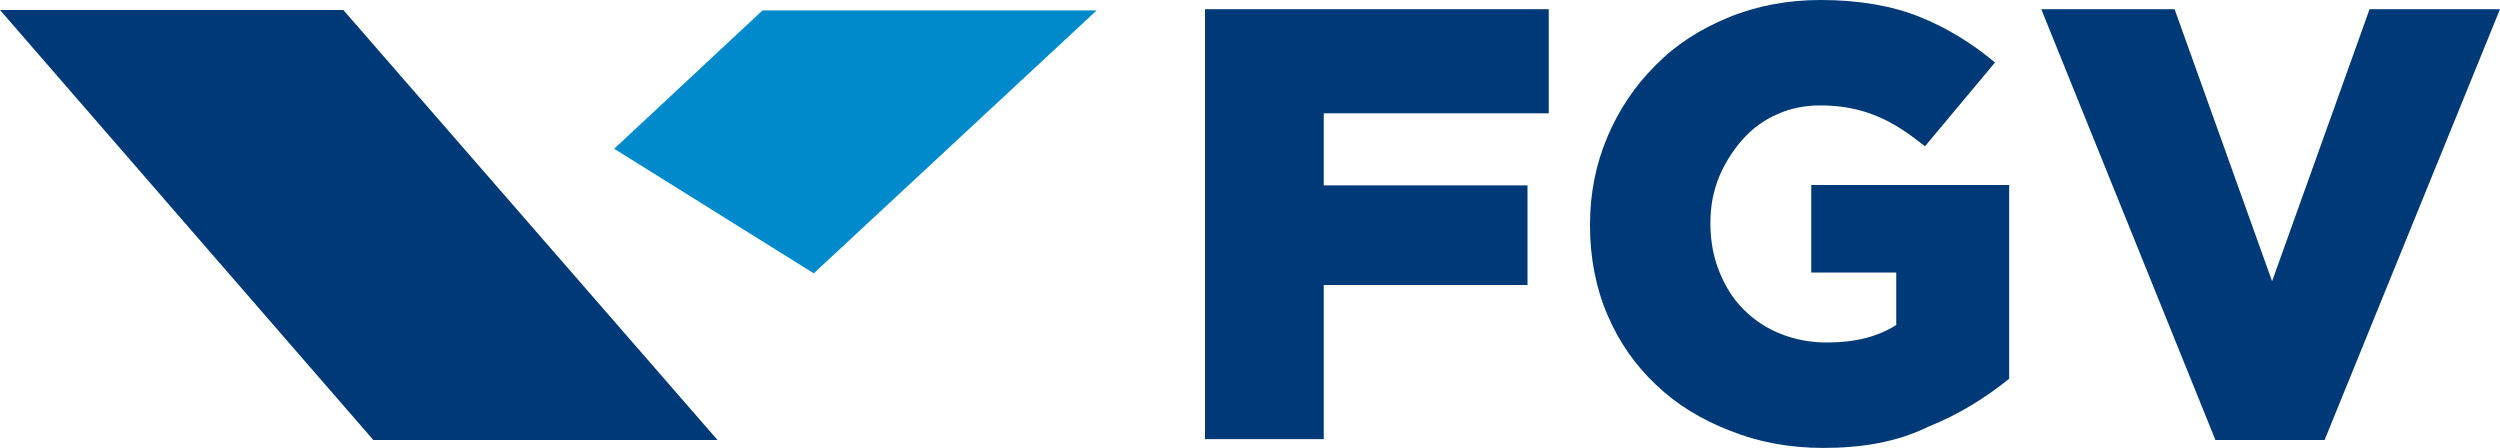
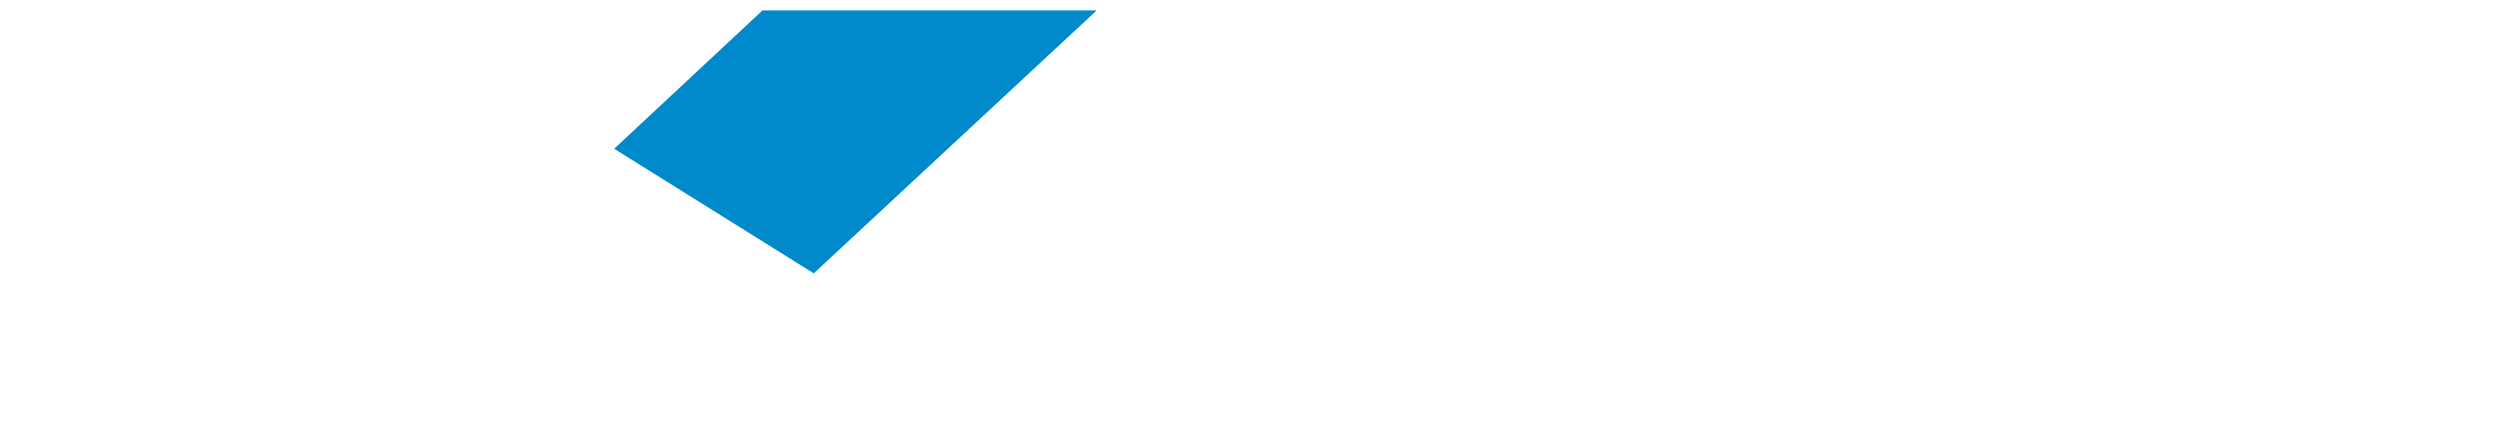
<svg xmlns="http://www.w3.org/2000/svg" id="Layer_2" viewBox="0 0 600 107.5">
  <defs>
    <style>.cls-1{fill:#003978;}.cls-2{fill:#008acc;}</style>
  </defs>
  <g id="layer">
    <polygon class="cls-2" points="147.4 35.7 183 2.5 263.2 2.5 195.3 65.6 147.4 35.7" />
-     <path class="cls-1" d="M289.1,2.2h82.6V27.2h-54v17.3h48.9v23.9h-48.9v37h-28.5V2.2h-.1Zm148.4,105.3c9.4,0,17.8-1.4,25.3-5.1,7.5-3,13.8-7,19.4-11.5V44.4h-47.5v21h20.4v12.6c-4.4,2.8-9.8,4.2-16.6,4.2-4,0-7.7-.7-11.2-2.1s-6.3-3.3-8.9-5.9-4.4-5.6-5.8-9.1-2.1-7.3-2.1-11.5v-.2c0-4,.7-7.5,2.1-11,1.4-3.3,3.3-6.3,5.6-8.9,2.3-2.6,5.1-4.7,8.4-6.1,3-1.4,6.6-2.1,10.3-2.1,5.1,0,9.6,.9,13.6,2.6,4,1.6,7.7,4.2,11.5,7.2l16.8-20.1c-5.6-4.7-11.7-8.4-18.2-11s-14.5-4-23.6-4c-8,0-15.4,1.4-22.2,4.2-6.8,2.8-12.6,6.5-17.5,11.5-4.9,4.9-8.7,10.5-11.5,17.1s-4.2,13.6-4.2,21.1v.2c0,7.7,1.4,15,4.2,21.5,2.8,6.6,6.8,12.2,11.7,16.8,4.9,4.7,11,8.4,17.8,11,6.7,2.7,14.2,4.1,22.2,4.1m94.2-1.9h26.2L600,2.2h-31.3l-23.4,65.3L521.9,2.2h-32l41.8,103.4Zm-442.1,0h82.6L82.4,2.4H0L89.6,105.6Z" />
  </g>
</svg>